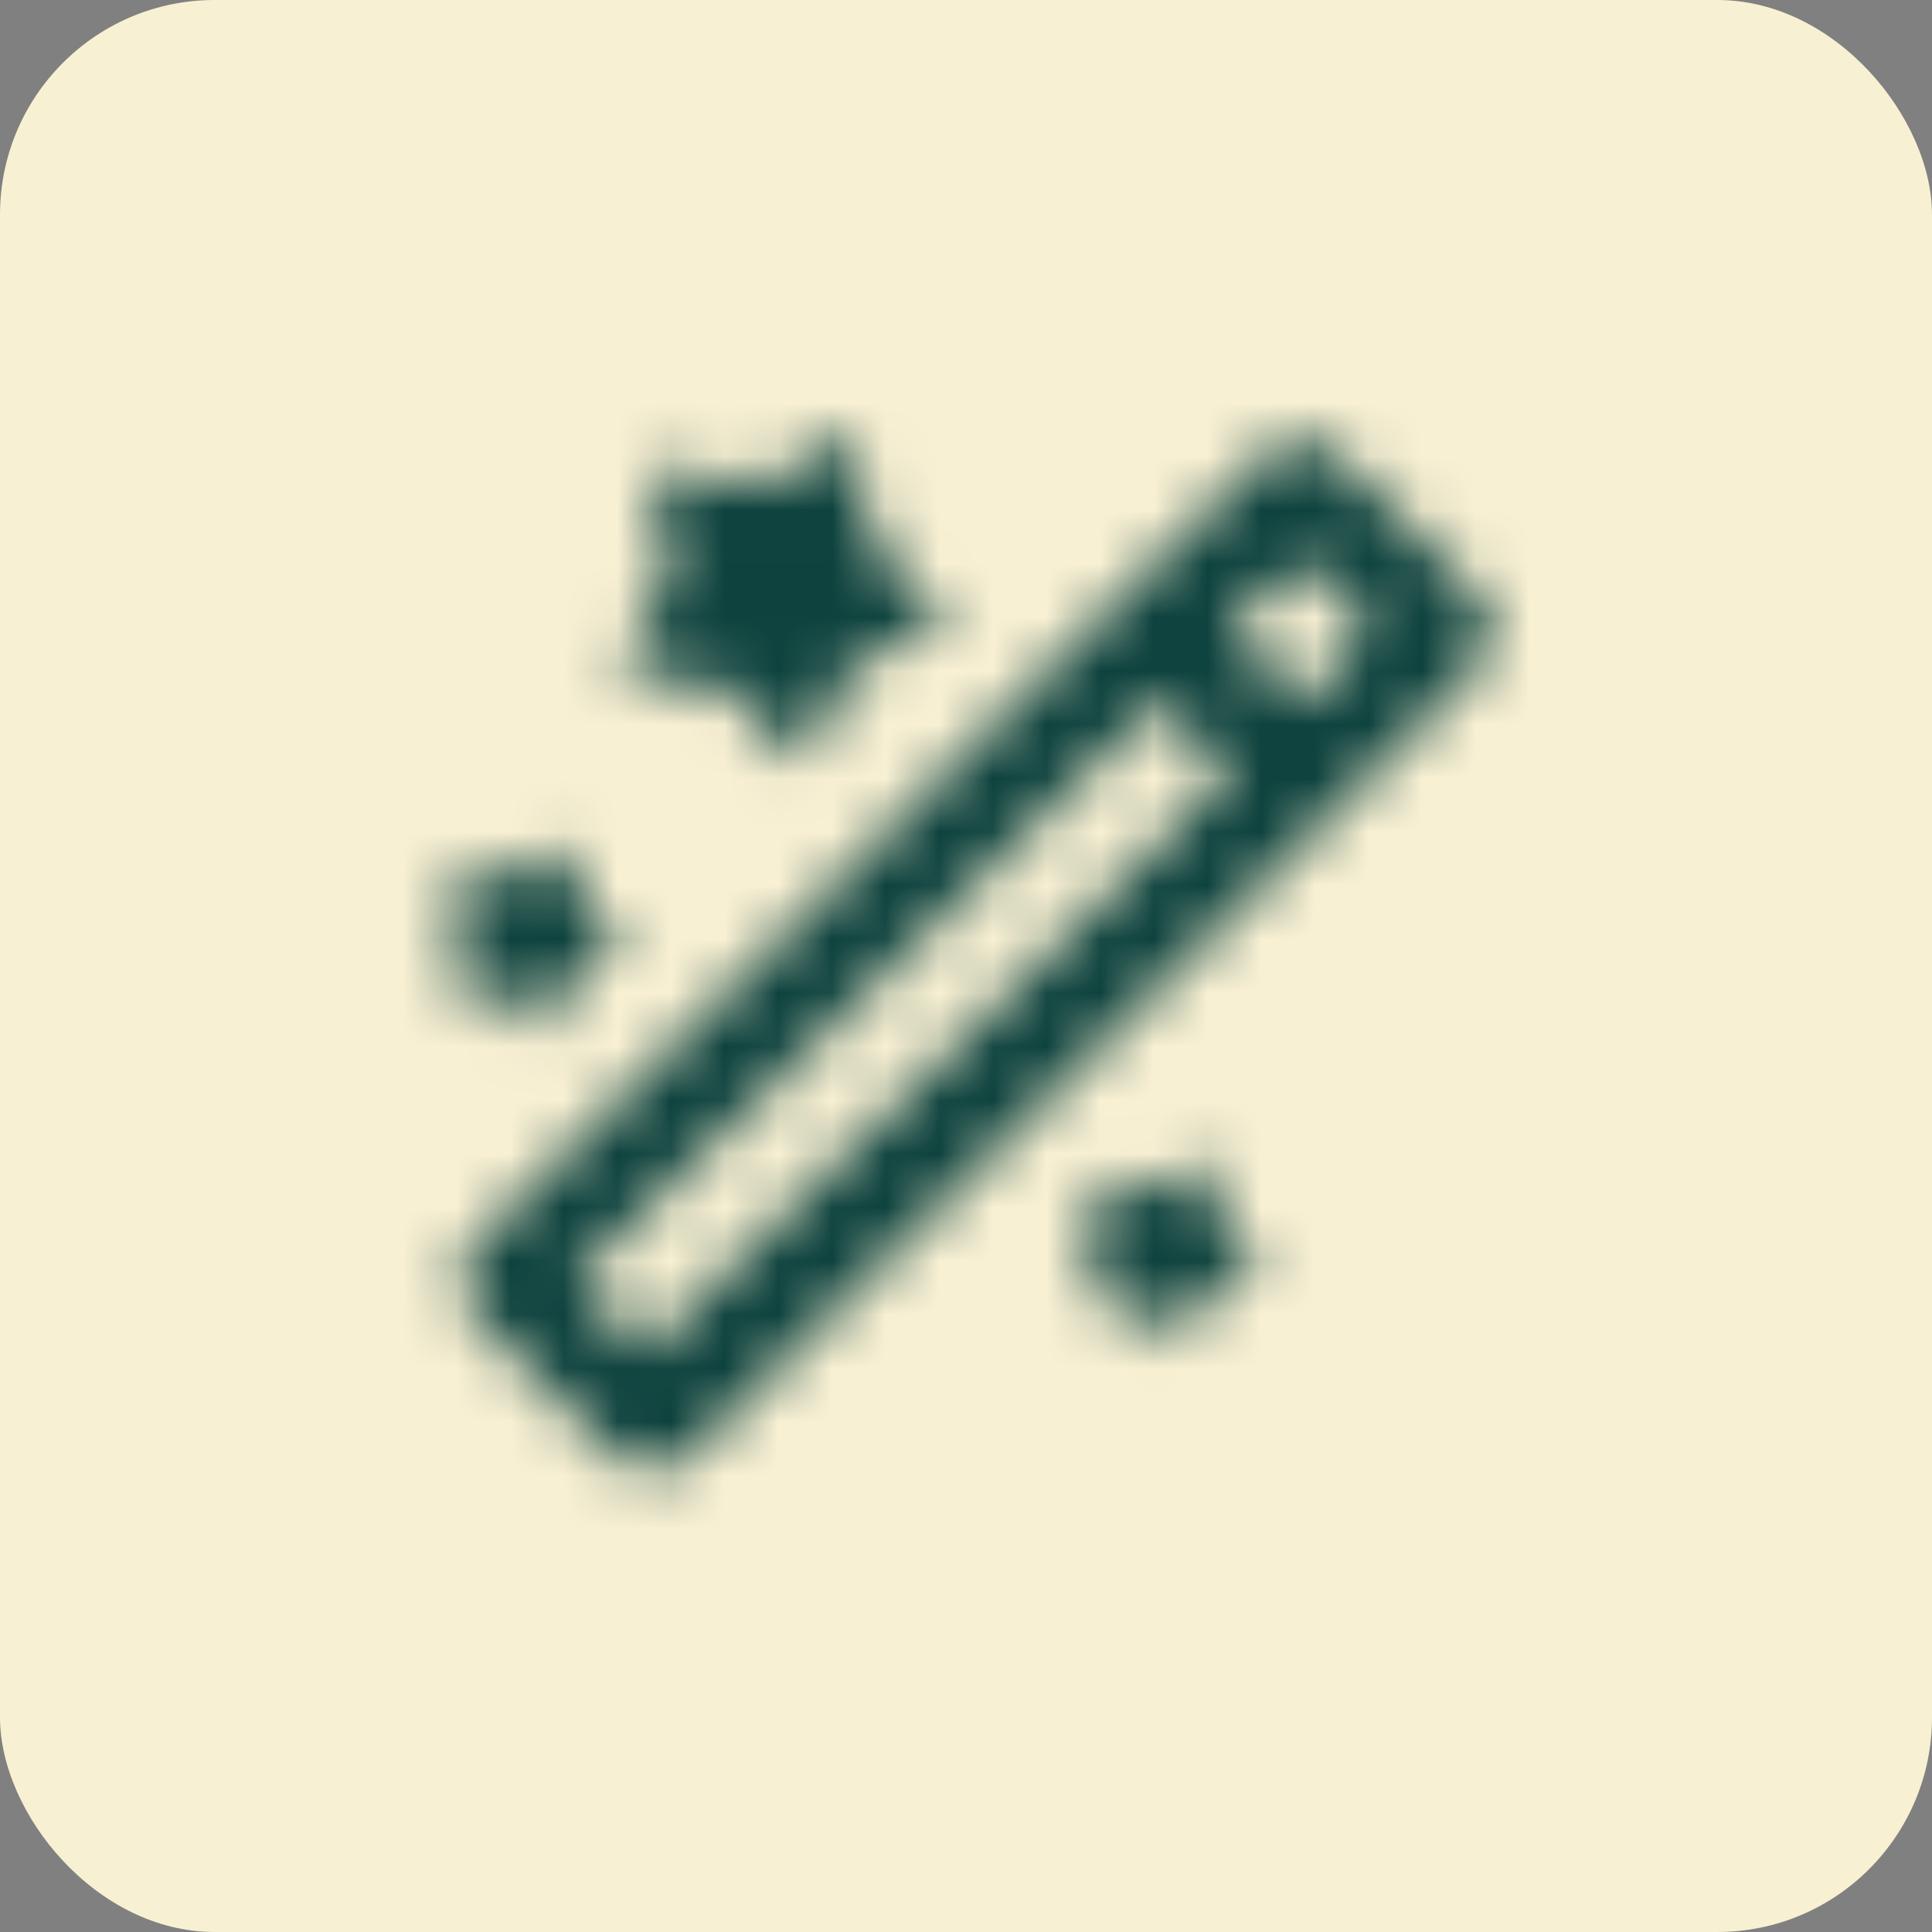
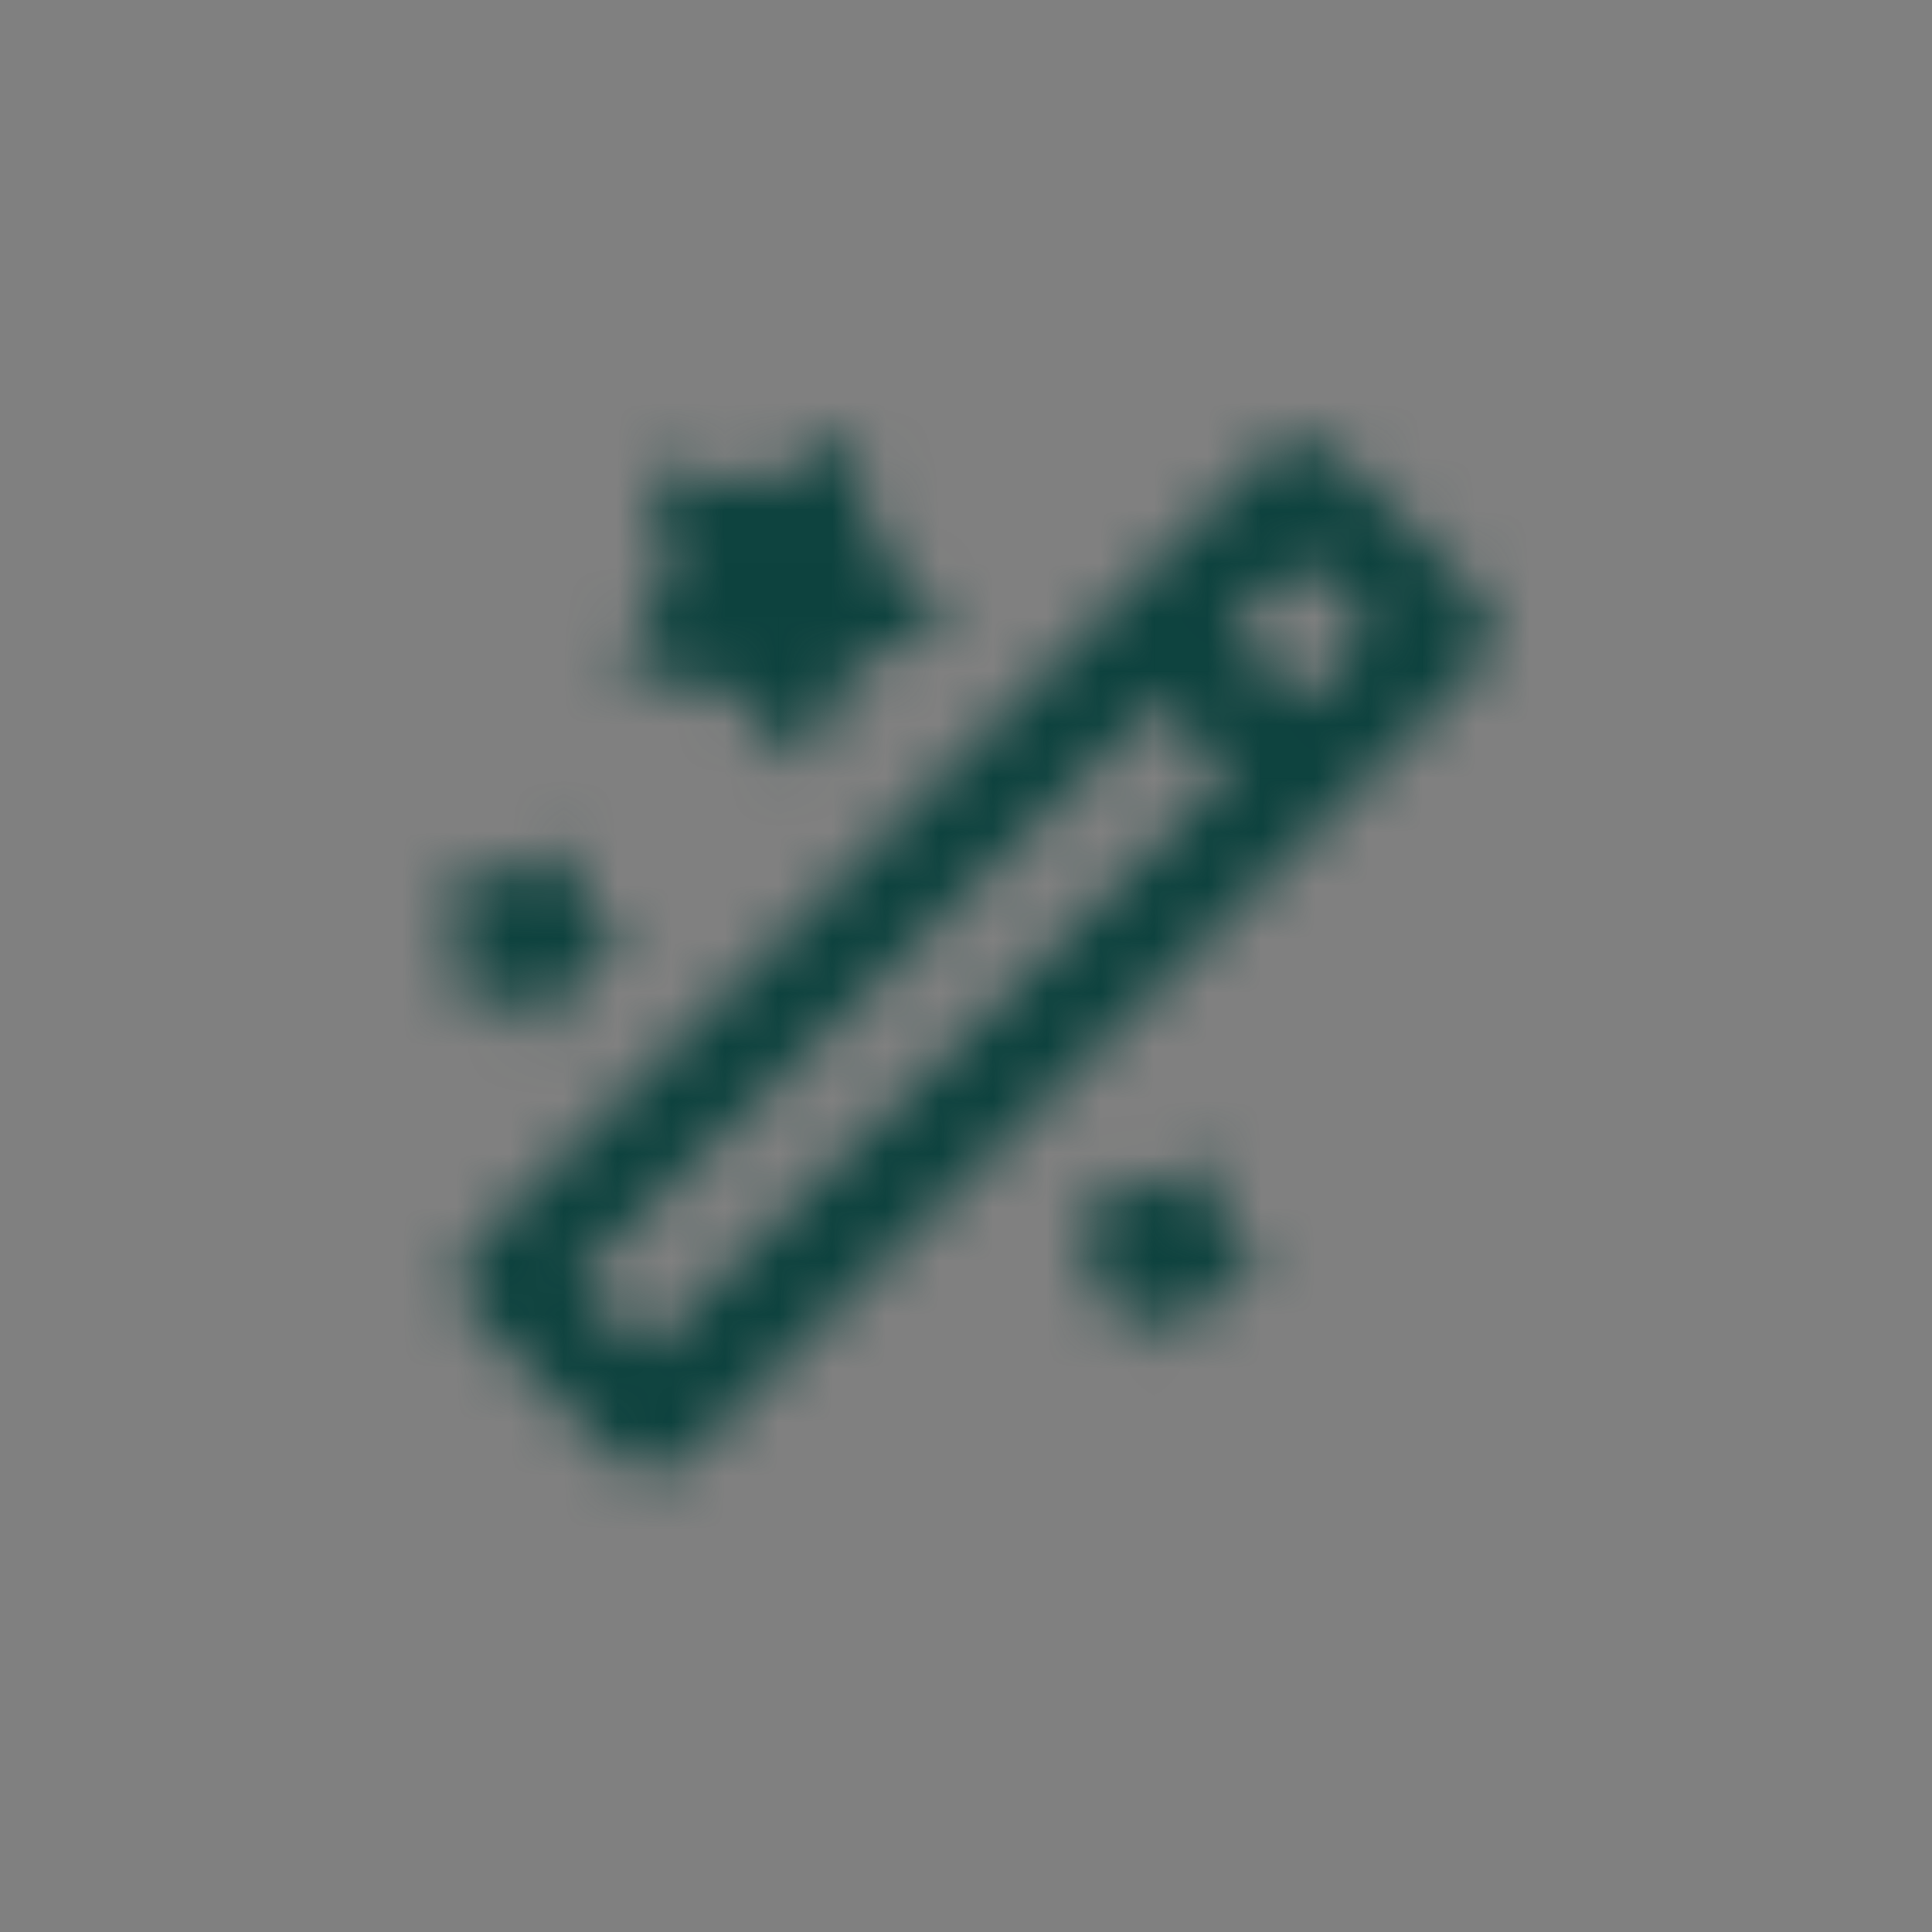
<svg xmlns="http://www.w3.org/2000/svg" width="36" height="36" viewBox="0 0 36 36" fill="none">
  <rect x="0" y="0" width="36" height="36" fill="#808080" stroke="none" />
-   <rect width="36" height="36" rx="4" fill="#F8F0D3" />
  <mask id="mask0_5086_66877" style="mask-type:alpha" maskUnits="userSpaceOnUse" x="8" y="8" width="20" height="20">
    <path d="M22.919 14.403L21.595 13.08L10.723 23.856L12.046 25.179L22.919 14.403ZM24.242 13.08L25.565 11.757L24.242 10.434L22.919 11.757L24.242 13.08ZM12.85 27.119C12.459 27.51 11.826 27.51 11.435 27.119L8.88 24.563C8.489 24.172 8.489 23.539 8.88 23.149L23.58 8.448C23.756 8.272 23.994 8.174 24.242 8.174C24.49 8.174 24.728 8.272 24.904 8.448L27.551 11.095C27.727 11.271 27.825 11.509 27.825 11.757C27.825 12.005 27.727 12.243 27.551 12.419L12.85 27.119Z" fill="black" />
-     <path d="M22.485 24.106L22.064 24.991C22.056 25.008 22.044 25.022 22.03 25.033C22.015 25.044 21.997 25.052 21.979 25.055C21.961 25.057 21.942 25.056 21.925 25.05C21.907 25.044 21.891 25.034 21.878 25.02L21.205 24.309C21.187 24.29 21.163 24.278 21.137 24.274L20.165 24.147C20.147 24.145 20.129 24.138 20.114 24.127C20.099 24.117 20.087 24.102 20.078 24.086C20.07 24.069 20.066 24.051 20.066 24.033C20.066 24.014 20.071 23.996 20.08 23.98L20.548 23.119C20.56 23.096 20.565 23.069 20.56 23.044L20.38 22.08C20.377 22.062 20.378 22.043 20.384 22.026C20.389 22.008 20.399 21.992 20.412 21.979C20.425 21.965 20.441 21.956 20.459 21.95C20.477 21.945 20.495 21.944 20.514 21.947L21.477 22.127C21.503 22.131 21.529 22.127 21.552 22.115L22.413 21.646C22.429 21.637 22.447 21.633 22.466 21.633C22.485 21.632 22.503 21.637 22.519 21.645C22.536 21.653 22.55 21.666 22.561 21.681C22.571 21.696 22.578 21.713 22.581 21.732L22.708 22.703C22.711 22.729 22.723 22.753 22.742 22.771L23.454 23.445C23.467 23.458 23.477 23.474 23.483 23.491C23.489 23.509 23.491 23.528 23.488 23.546C23.485 23.564 23.478 23.581 23.466 23.596C23.455 23.611 23.441 23.623 23.424 23.631L22.539 24.052C22.516 24.063 22.497 24.082 22.485 24.106Z" fill="black" />
+     <path d="M22.485 24.106L22.064 24.991C22.056 25.008 22.044 25.022 22.03 25.033C22.015 25.044 21.997 25.052 21.979 25.055C21.961 25.057 21.942 25.056 21.925 25.05C21.907 25.044 21.891 25.034 21.878 25.02L21.205 24.309C21.187 24.29 21.163 24.278 21.137 24.274L20.165 24.147C20.147 24.145 20.129 24.138 20.114 24.127C20.099 24.117 20.087 24.102 20.078 24.086C20.07 24.069 20.066 24.051 20.066 24.033C20.066 24.014 20.071 23.996 20.08 23.98C20.56 23.096 20.565 23.069 20.56 23.044L20.38 22.08C20.377 22.062 20.378 22.043 20.384 22.026C20.389 22.008 20.399 21.992 20.412 21.979C20.425 21.965 20.441 21.956 20.459 21.95C20.477 21.945 20.495 21.944 20.514 21.947L21.477 22.127C21.503 22.131 21.529 22.127 21.552 22.115L22.413 21.646C22.429 21.637 22.447 21.633 22.466 21.633C22.485 21.632 22.503 21.637 22.519 21.645C22.536 21.653 22.55 21.666 22.561 21.681C22.571 21.696 22.578 21.713 22.581 21.732L22.708 22.703C22.711 22.729 22.723 22.753 22.742 22.771L23.454 23.445C23.467 23.458 23.477 23.474 23.483 23.491C23.489 23.509 23.491 23.528 23.488 23.546C23.485 23.564 23.478 23.581 23.466 23.596C23.455 23.611 23.441 23.623 23.424 23.631L22.539 24.052C22.516 24.063 22.497 24.082 22.485 24.106Z" fill="black" />
    <path d="M10.592 18.268L10.171 19.152C10.164 19.169 10.152 19.184 10.137 19.195C10.122 19.206 10.105 19.213 10.086 19.216C10.068 19.219 10.049 19.217 10.032 19.211C10.014 19.206 9.998 19.195 9.986 19.182L9.312 18.471C9.294 18.451 9.27 18.439 9.244 18.436L8.272 18.309C8.254 18.306 8.236 18.299 8.221 18.289C8.206 18.278 8.194 18.264 8.185 18.247C8.177 18.231 8.173 18.213 8.173 18.194C8.173 18.176 8.178 18.157 8.187 18.141L8.655 17.28C8.668 17.257 8.672 17.231 8.667 17.205L8.487 16.242C8.484 16.224 8.485 16.205 8.491 16.187C8.496 16.169 8.506 16.153 8.519 16.14C8.532 16.127 8.548 16.117 8.566 16.112C8.584 16.106 8.602 16.105 8.621 16.109L9.584 16.288C9.61 16.293 9.636 16.289 9.659 16.276L10.52 15.808C10.536 15.799 10.555 15.794 10.573 15.794C10.592 15.794 10.61 15.798 10.626 15.806C10.643 15.815 10.657 15.827 10.668 15.842C10.678 15.857 10.685 15.875 10.688 15.893L10.815 16.865C10.818 16.891 10.83 16.915 10.849 16.933L11.561 17.607C11.574 17.619 11.584 17.635 11.59 17.653C11.596 17.67 11.598 17.689 11.595 17.707C11.592 17.726 11.585 17.743 11.574 17.758C11.562 17.773 11.548 17.785 11.531 17.793L10.646 18.214C10.623 18.225 10.604 18.244 10.592 18.268Z" fill="black" />
    <path d="M15.831 12.503L15.094 14.051C15.08 14.08 15.059 14.106 15.033 14.125C15.007 14.145 14.977 14.157 14.945 14.162C14.913 14.168 14.88 14.165 14.849 14.154C14.819 14.144 14.791 14.126 14.769 14.103L13.589 12.858C13.558 12.825 13.516 12.803 13.47 12.797L11.77 12.575C11.738 12.57 11.707 12.559 11.681 12.54C11.654 12.521 11.633 12.496 11.618 12.467C11.603 12.438 11.596 12.406 11.596 12.374C11.597 12.342 11.605 12.31 11.62 12.281L12.44 10.775C12.462 10.735 12.469 10.688 12.461 10.643L12.147 8.957C12.141 8.926 12.143 8.893 12.152 8.862C12.162 8.831 12.179 8.802 12.202 8.78C12.225 8.757 12.253 8.74 12.284 8.73C12.315 8.72 12.348 8.718 12.38 8.724L14.066 9.038C14.111 9.047 14.157 9.04 14.198 9.018L15.704 8.198C15.732 8.183 15.764 8.174 15.797 8.174C15.829 8.173 15.861 8.181 15.89 8.196C15.919 8.21 15.944 8.232 15.962 8.259C15.981 8.285 15.993 8.316 15.997 8.348L16.22 10.048C16.226 10.093 16.247 10.135 16.28 10.167L17.525 11.346C17.549 11.368 17.566 11.396 17.577 11.427C17.587 11.457 17.59 11.49 17.585 11.522C17.58 11.554 17.567 11.585 17.548 11.611C17.528 11.637 17.503 11.658 17.474 11.671L15.925 12.408C15.884 12.428 15.851 12.461 15.831 12.503Z" fill="black" />
  </mask>
  <g mask="url(#mask0_5086_66877)">
    <rect x="6" y="6" width="24" height="24" fill="#0D423E" />
  </g>
</svg>